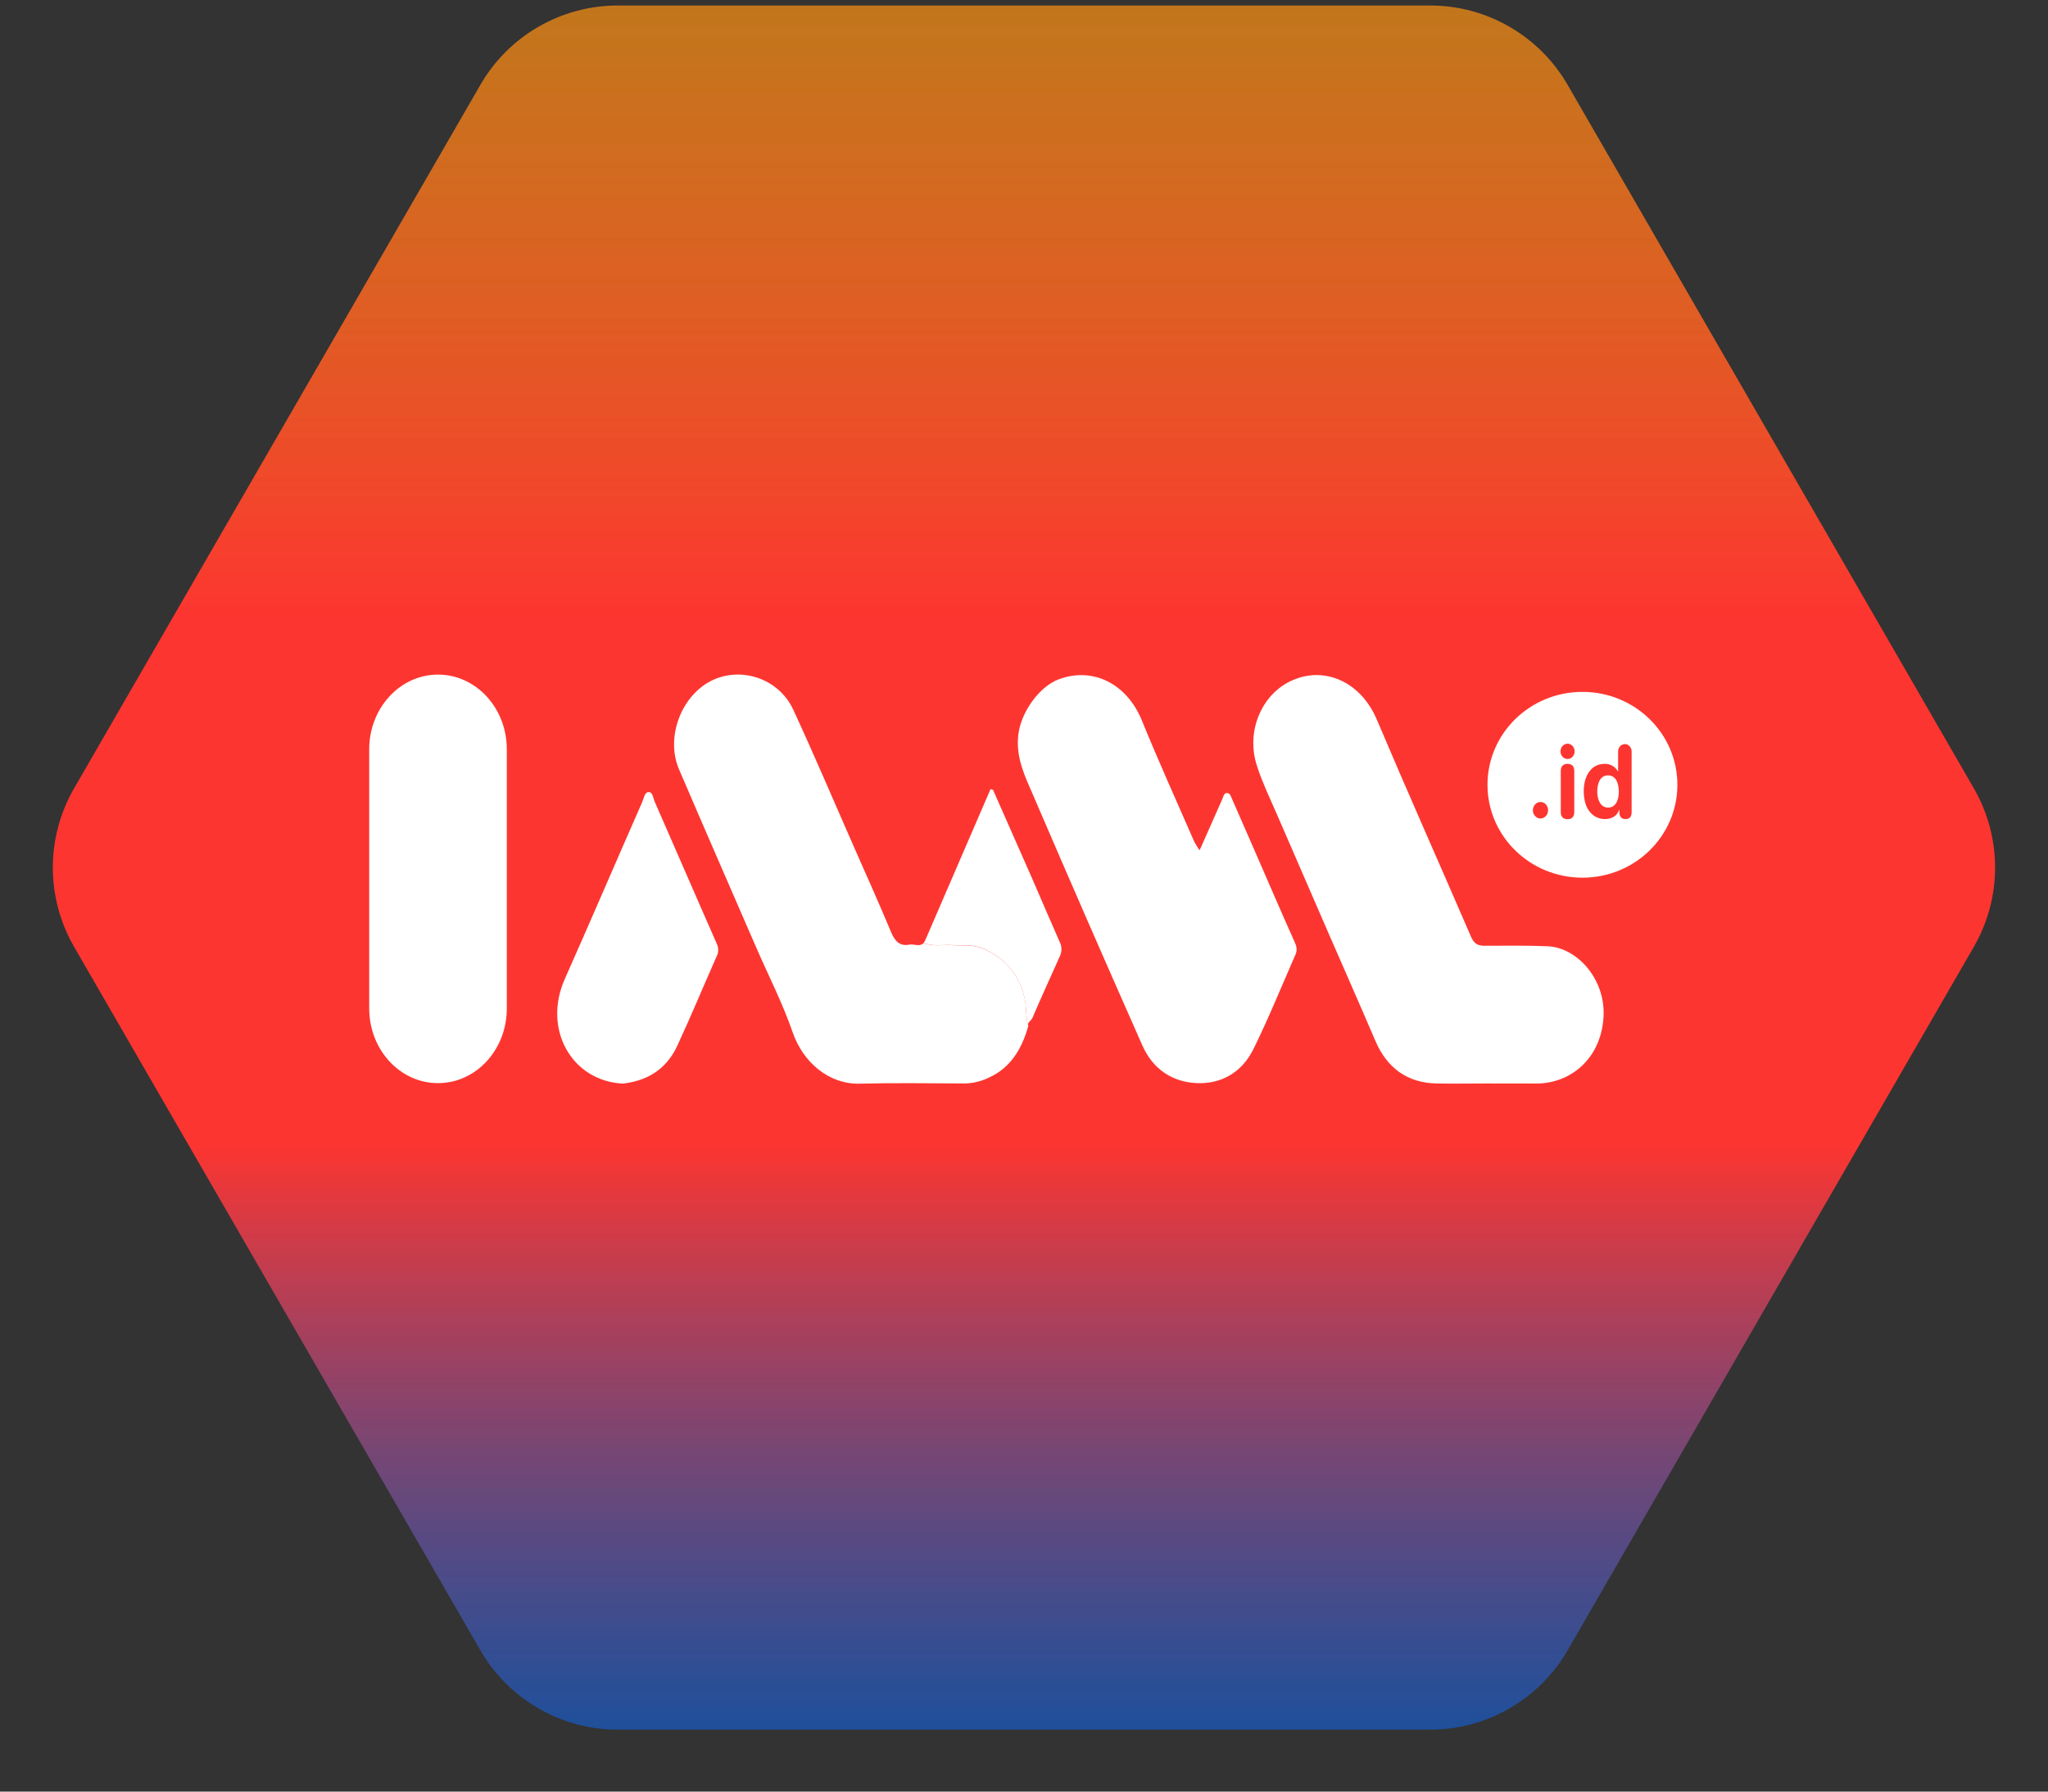
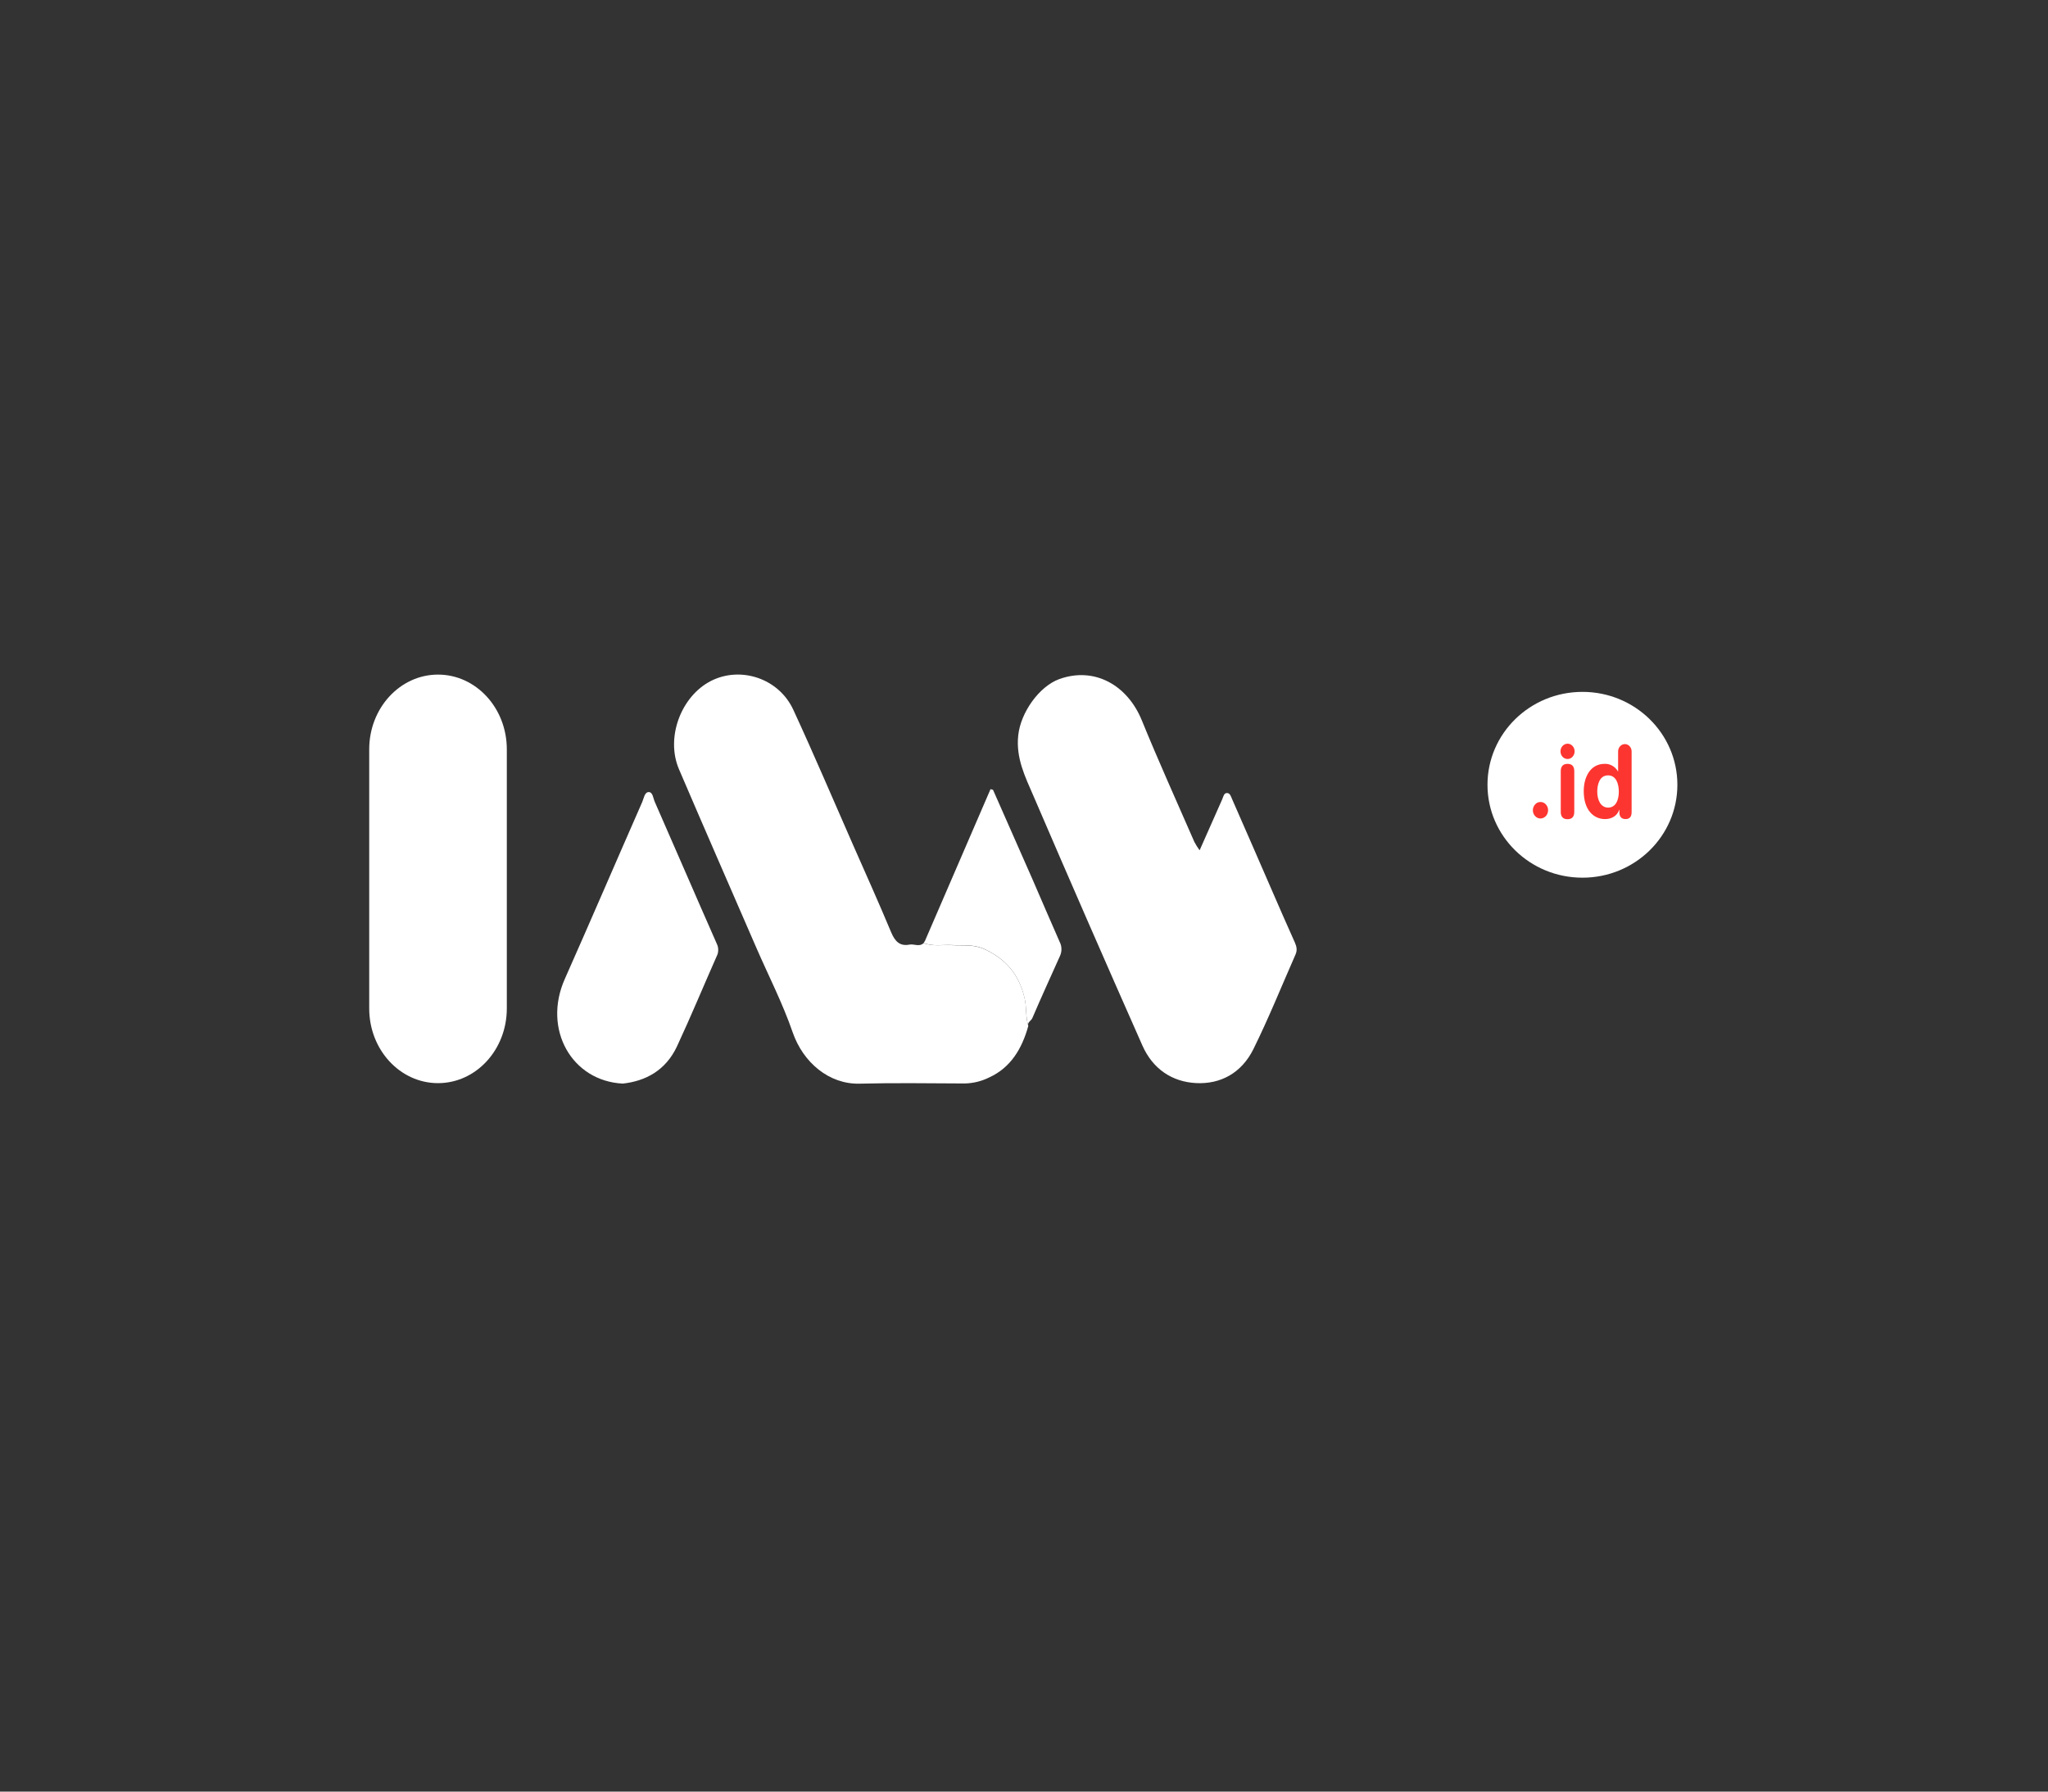
<svg xmlns="http://www.w3.org/2000/svg" width="32" height="28" viewBox="0 0 32 28" fill="none">
  <rect x="0" y="0" width="32" height="28" fill="#333333" stroke="none" />
-   <path d="M1.158 14.798C0.715 14.031 0.715 13.087 1.158 12.32L7.506 1.326C7.948 0.559 8.767 0.086 9.652 0.086L22.347 0.086C23.232 0.086 24.051 0.559 24.494 1.326L30.841 12.32C31.284 13.087 31.284 14.031 30.841 14.798L24.494 25.792C24.051 26.559 23.232 27.032 22.347 27.032L9.652 27.032C8.767 27.032 7.948 26.559 7.506 25.792L1.158 14.798Z" fill="url(#paint0_linear_11430_3830)" />
  <g clip-path="url(#clip0_11430_3830)">
    <path d="M24.726 13.717C25.545 13.717 26.209 13.067 26.209 12.265C26.209 11.463 25.545 10.813 24.726 10.813C23.906 10.813 23.242 11.463 23.242 12.265C23.242 13.067 23.906 13.717 24.726 13.717Z" fill="white" />
    <path d="M7.919 11.71C7.919 11.066 7.438 10.543 6.844 10.543C6.25 10.543 5.769 11.066 5.769 11.71V15.761C5.769 16.406 6.25 16.928 6.844 16.928C7.438 16.928 7.919 16.406 7.919 15.761V11.71Z" fill="white" />
    <path d="M16.067 16.035C15.967 16.394 15.79 16.685 15.46 16.837C15.339 16.898 15.208 16.93 15.075 16.933C14.527 16.931 13.98 16.922 13.433 16.936C12.954 16.949 12.549 16.605 12.386 16.135C12.23 15.682 12.011 15.256 11.82 14.817C11.416 13.886 11.009 12.956 10.609 12.022C10.397 11.527 10.642 10.877 11.113 10.64C11.572 10.409 12.168 10.599 12.396 11.094C12.717 11.789 13.018 12.497 13.326 13.198C13.528 13.655 13.732 14.111 13.925 14.572C13.985 14.715 14.063 14.791 14.209 14.763C14.283 14.748 14.363 14.804 14.432 14.739C14.579 14.796 14.731 14.762 14.88 14.772C15.047 14.782 15.213 14.757 15.377 14.832C15.704 14.981 15.921 15.217 16.01 15.602C16.043 15.746 16.023 15.895 16.067 16.035Z" fill="white" />
-     <path d="M23.217 16.933C22.959 16.933 22.702 16.938 22.444 16.933C21.999 16.924 21.674 16.7 21.488 16.262C21.251 15.707 21.006 15.156 20.766 14.603C20.492 13.972 20.218 13.341 19.944 12.709C19.839 12.468 19.724 12.23 19.643 11.979C19.598 11.846 19.578 11.704 19.584 11.563C19.59 11.421 19.623 11.282 19.68 11.155C19.736 11.027 19.816 10.913 19.914 10.819C20.012 10.725 20.127 10.654 20.251 10.609C20.732 10.429 21.269 10.669 21.514 11.249C21.994 12.383 22.495 13.506 22.983 14.636C23.029 14.743 23.086 14.781 23.192 14.781C23.524 14.781 23.855 14.774 24.186 14.789C24.641 14.81 25.09 15.302 25.055 15.894C25.016 16.554 24.531 16.936 24.003 16.934C23.741 16.933 23.479 16.933 23.217 16.933Z" fill="white" />
    <path d="M18.744 13.289C18.867 13.012 18.983 12.751 19.098 12.49C19.115 12.449 19.124 12.393 19.172 12.394C19.221 12.394 19.234 12.45 19.251 12.488C19.458 12.958 19.662 13.429 19.867 13.9C19.988 14.177 20.108 14.456 20.233 14.732C20.261 14.795 20.271 14.852 20.243 14.916C20.025 15.411 19.822 15.916 19.583 16.399C19.398 16.77 19.071 16.947 18.688 16.927C18.319 16.908 18.014 16.711 17.85 16.34C17.276 15.044 16.708 13.743 16.148 12.44C16.019 12.141 15.871 11.849 15.91 11.492C15.948 11.135 16.237 10.727 16.552 10.613C17.1 10.416 17.615 10.706 17.84 11.256C18.101 11.896 18.386 12.525 18.661 13.156C18.686 13.203 18.713 13.247 18.744 13.289Z" fill="white" />
    <path d="M9.731 16.935C8.935 16.896 8.475 16.086 8.825 15.3C9.233 14.381 9.63 13.455 10.035 12.534C10.06 12.476 10.071 12.38 10.136 12.379C10.2 12.378 10.206 12.475 10.23 12.53C10.555 13.269 10.874 14.011 11.2 14.75C11.215 14.78 11.223 14.814 11.222 14.848C11.222 14.882 11.214 14.915 11.198 14.945C10.991 15.413 10.794 15.889 10.578 16.353C10.4 16.733 10.084 16.896 9.731 16.935Z" fill="white" />
    <path d="M16.067 16.035C16.024 15.895 16.043 15.746 16.009 15.601C15.921 15.216 15.703 14.98 15.376 14.83C15.212 14.755 15.046 14.78 14.88 14.77C14.73 14.761 14.578 14.796 14.432 14.737C14.434 14.731 14.438 14.726 14.441 14.721L14.446 14.714V14.72L15.477 12.333L15.516 12.344C15.721 12.809 15.926 13.275 16.132 13.741C16.274 14.068 16.414 14.396 16.558 14.722C16.575 14.754 16.584 14.791 16.585 14.828C16.586 14.865 16.579 14.902 16.564 14.936C16.419 15.261 16.27 15.584 16.13 15.912C16.111 15.955 16.049 15.975 16.067 16.035Z" fill="white" />
    <path d="M14.446 14.721L14.446 14.715L14.44 14.722L14.446 14.721Z" fill="white" />
    <path d="M24.07 12.534C24.093 12.534 24.116 12.541 24.136 12.555C24.155 12.57 24.171 12.59 24.18 12.613C24.189 12.637 24.191 12.663 24.186 12.688C24.182 12.713 24.171 12.736 24.154 12.754C24.137 12.772 24.116 12.784 24.093 12.789C24.07 12.794 24.046 12.792 24.024 12.782C24.003 12.772 23.984 12.755 23.971 12.734C23.958 12.713 23.951 12.688 23.951 12.663C23.951 12.629 23.964 12.596 23.986 12.572C24.008 12.547 24.038 12.534 24.07 12.534Z" fill="#FD3530" />
    <path d="M24.493 11.623C24.515 11.623 24.536 11.63 24.554 11.643C24.572 11.656 24.586 11.675 24.595 11.697C24.603 11.718 24.605 11.742 24.601 11.766C24.597 11.789 24.586 11.81 24.571 11.827C24.555 11.844 24.536 11.855 24.514 11.86C24.493 11.864 24.471 11.862 24.451 11.853C24.43 11.844 24.413 11.828 24.401 11.809C24.389 11.789 24.383 11.766 24.383 11.742C24.383 11.726 24.386 11.711 24.391 11.696C24.397 11.682 24.405 11.669 24.415 11.658C24.425 11.647 24.437 11.638 24.451 11.632C24.464 11.626 24.478 11.623 24.493 11.623ZM24.387 12.053C24.387 11.992 24.41 11.938 24.493 11.938C24.575 11.938 24.598 11.992 24.598 12.053V12.688C24.598 12.749 24.575 12.803 24.493 12.803C24.41 12.803 24.387 12.749 24.387 12.688V12.053Z" fill="#FD3530" />
    <path d="M25.494 12.693C25.494 12.763 25.464 12.801 25.399 12.801C25.334 12.801 25.303 12.763 25.303 12.693V12.656H25.3C25.266 12.754 25.18 12.801 25.078 12.801C24.901 12.801 24.746 12.661 24.746 12.364C24.746 12.144 24.849 11.938 25.072 11.938C25.113 11.936 25.154 11.946 25.19 11.966C25.227 11.986 25.258 12.017 25.28 12.055H25.283V11.744C25.283 11.713 25.294 11.684 25.314 11.663C25.334 11.641 25.361 11.629 25.389 11.629C25.417 11.629 25.444 11.641 25.463 11.663C25.483 11.684 25.494 11.713 25.494 11.744V12.693ZM25.125 12.622C25.248 12.622 25.294 12.502 25.294 12.372C25.294 12.254 25.254 12.116 25.125 12.118C24.991 12.118 24.957 12.265 24.957 12.372C24.958 12.507 25.012 12.619 25.125 12.622H25.125Z" fill="#FD3530" />
  </g>
  <defs>
    <linearGradient id="paint0_linear_11430_3830" x1="15.999" y1="0.086" x2="15.999" y2="27.032" gradientUnits="userSpaceOnUse">
      <stop stop-color="#FF9312" stop-opacity="0.7" />
      <stop offset="0.355" stop-color="#FD3530" />
      <stop offset="0.66" stop-color="#FD3530" />
      <stop offset="0.995" stop-color="#1A5CC6" stop-opacity="0.7" />
    </linearGradient>
    <clipPath id="clip0_11430_3830">
      <rect width="20.462" height="6.442" fill="white" transform="translate(5.769 10.496)" />
    </clipPath>
  </defs>
</svg>